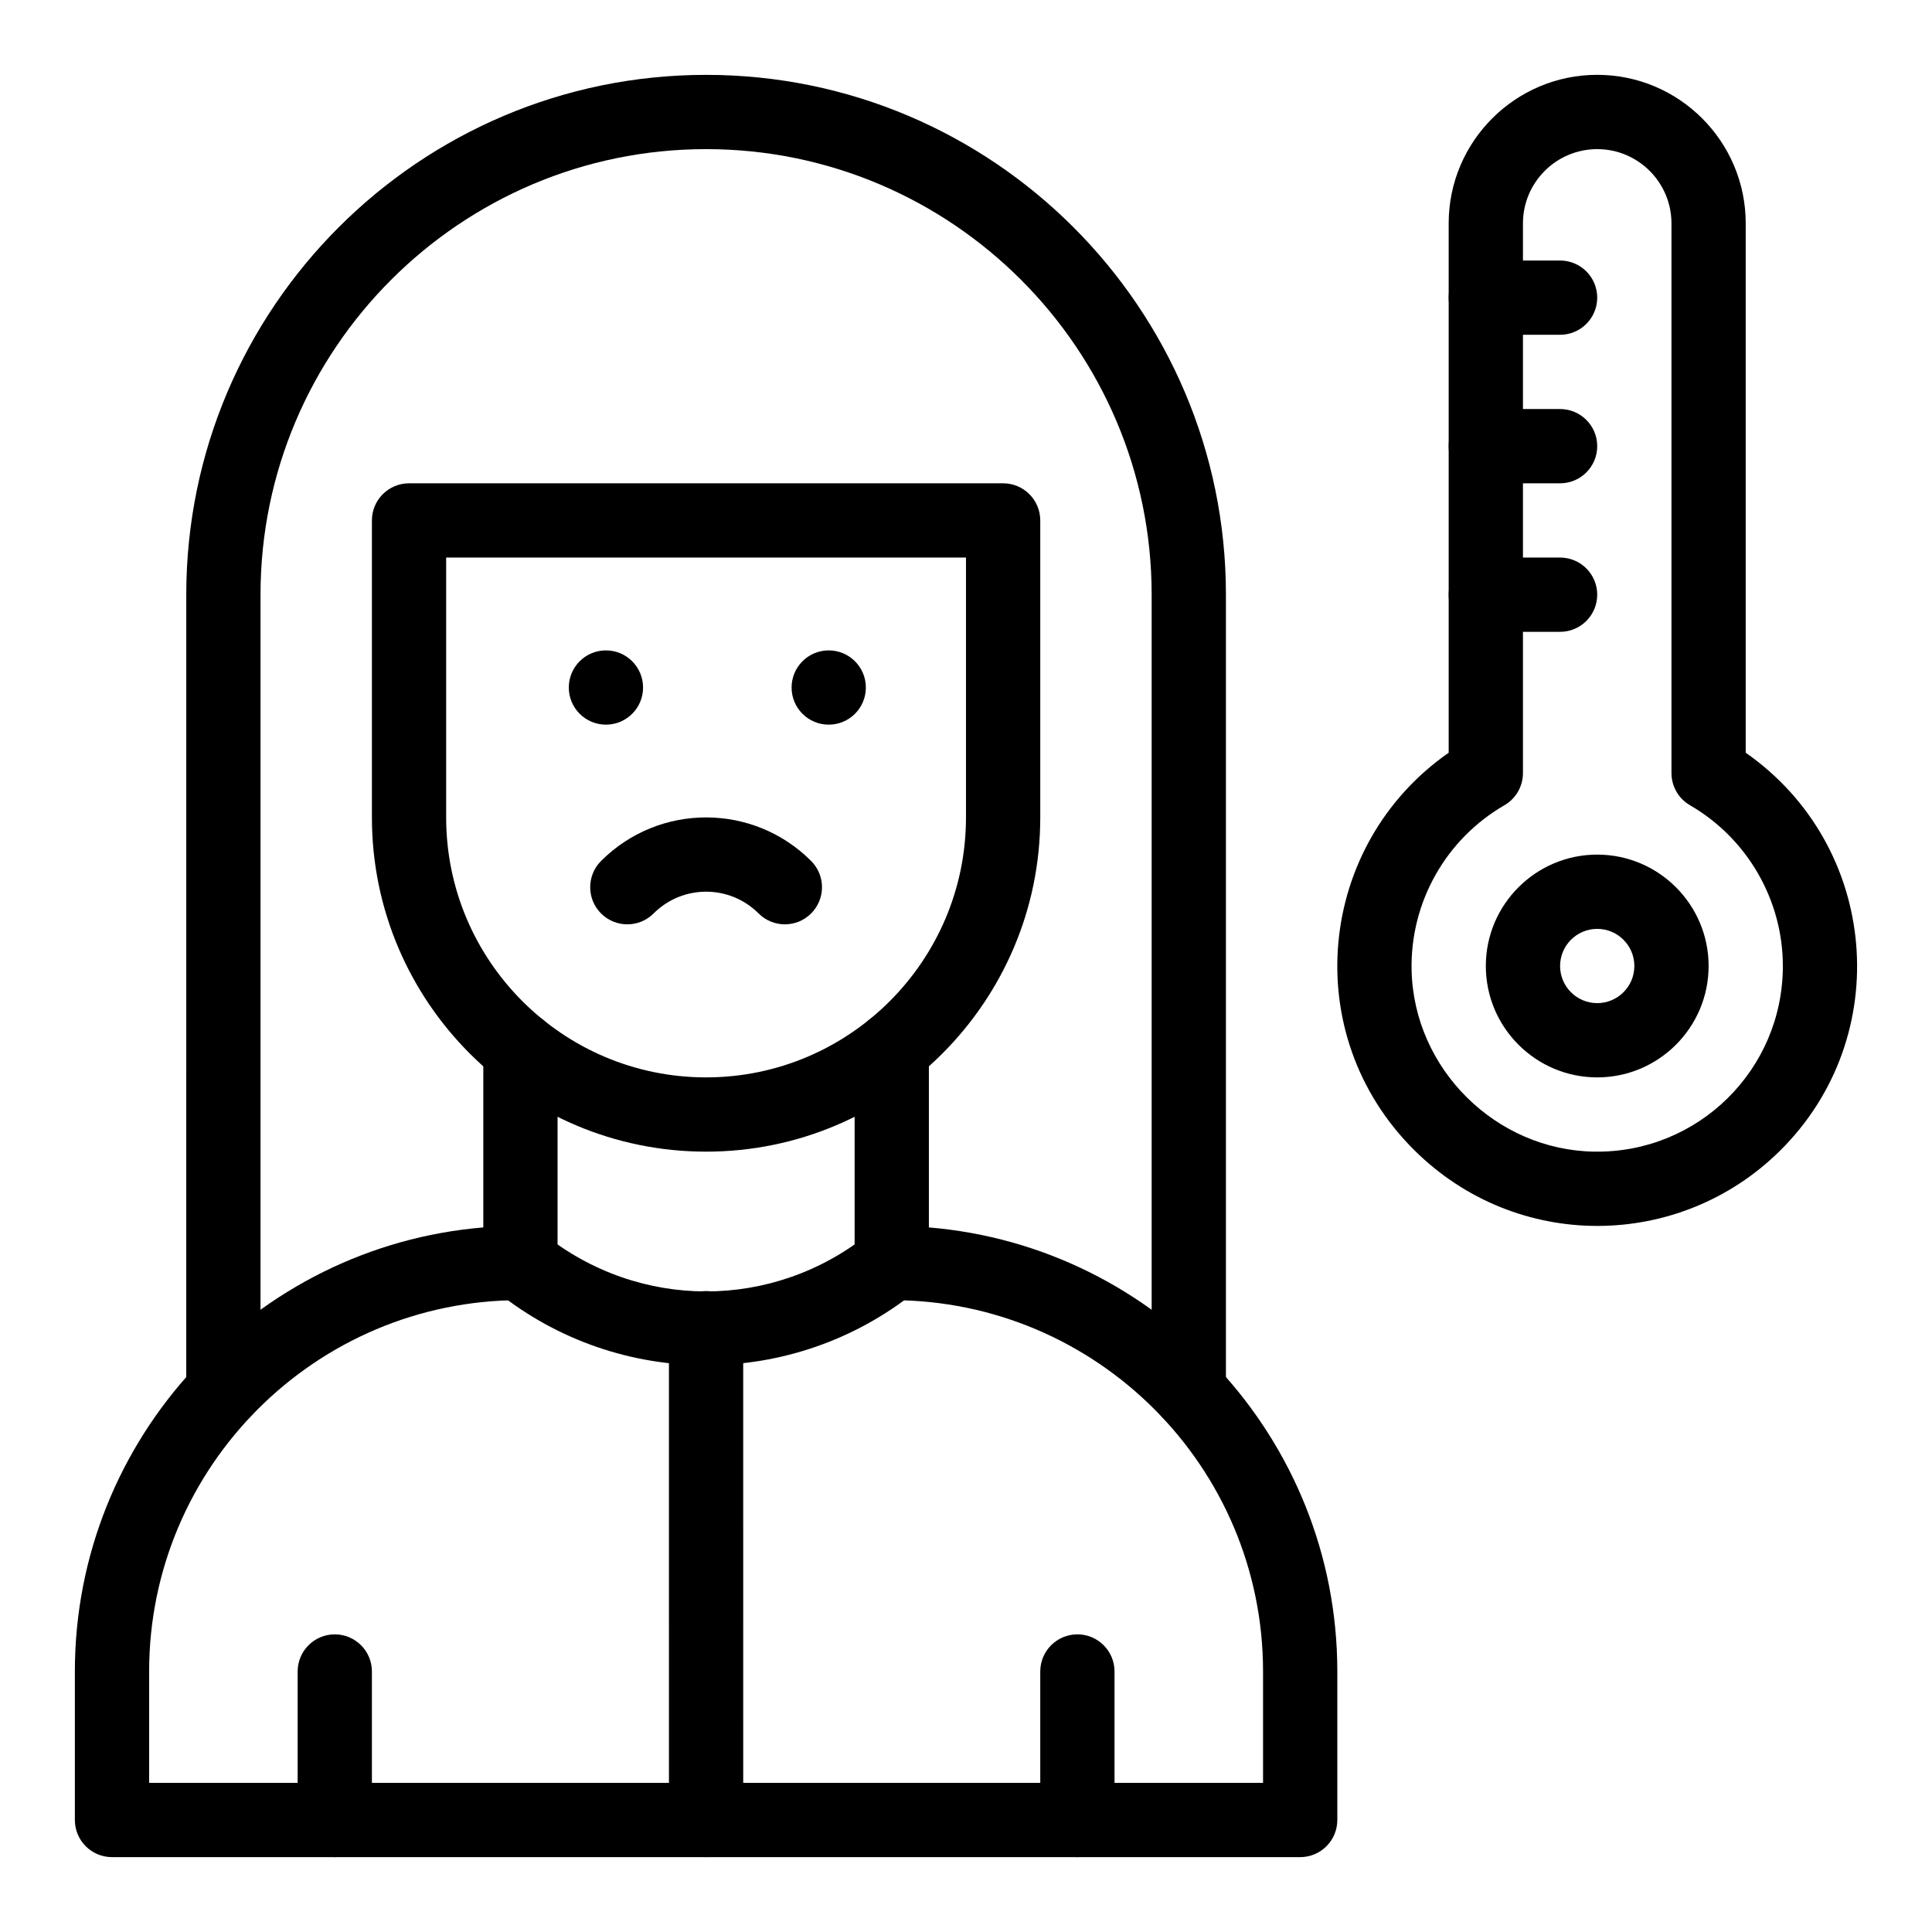
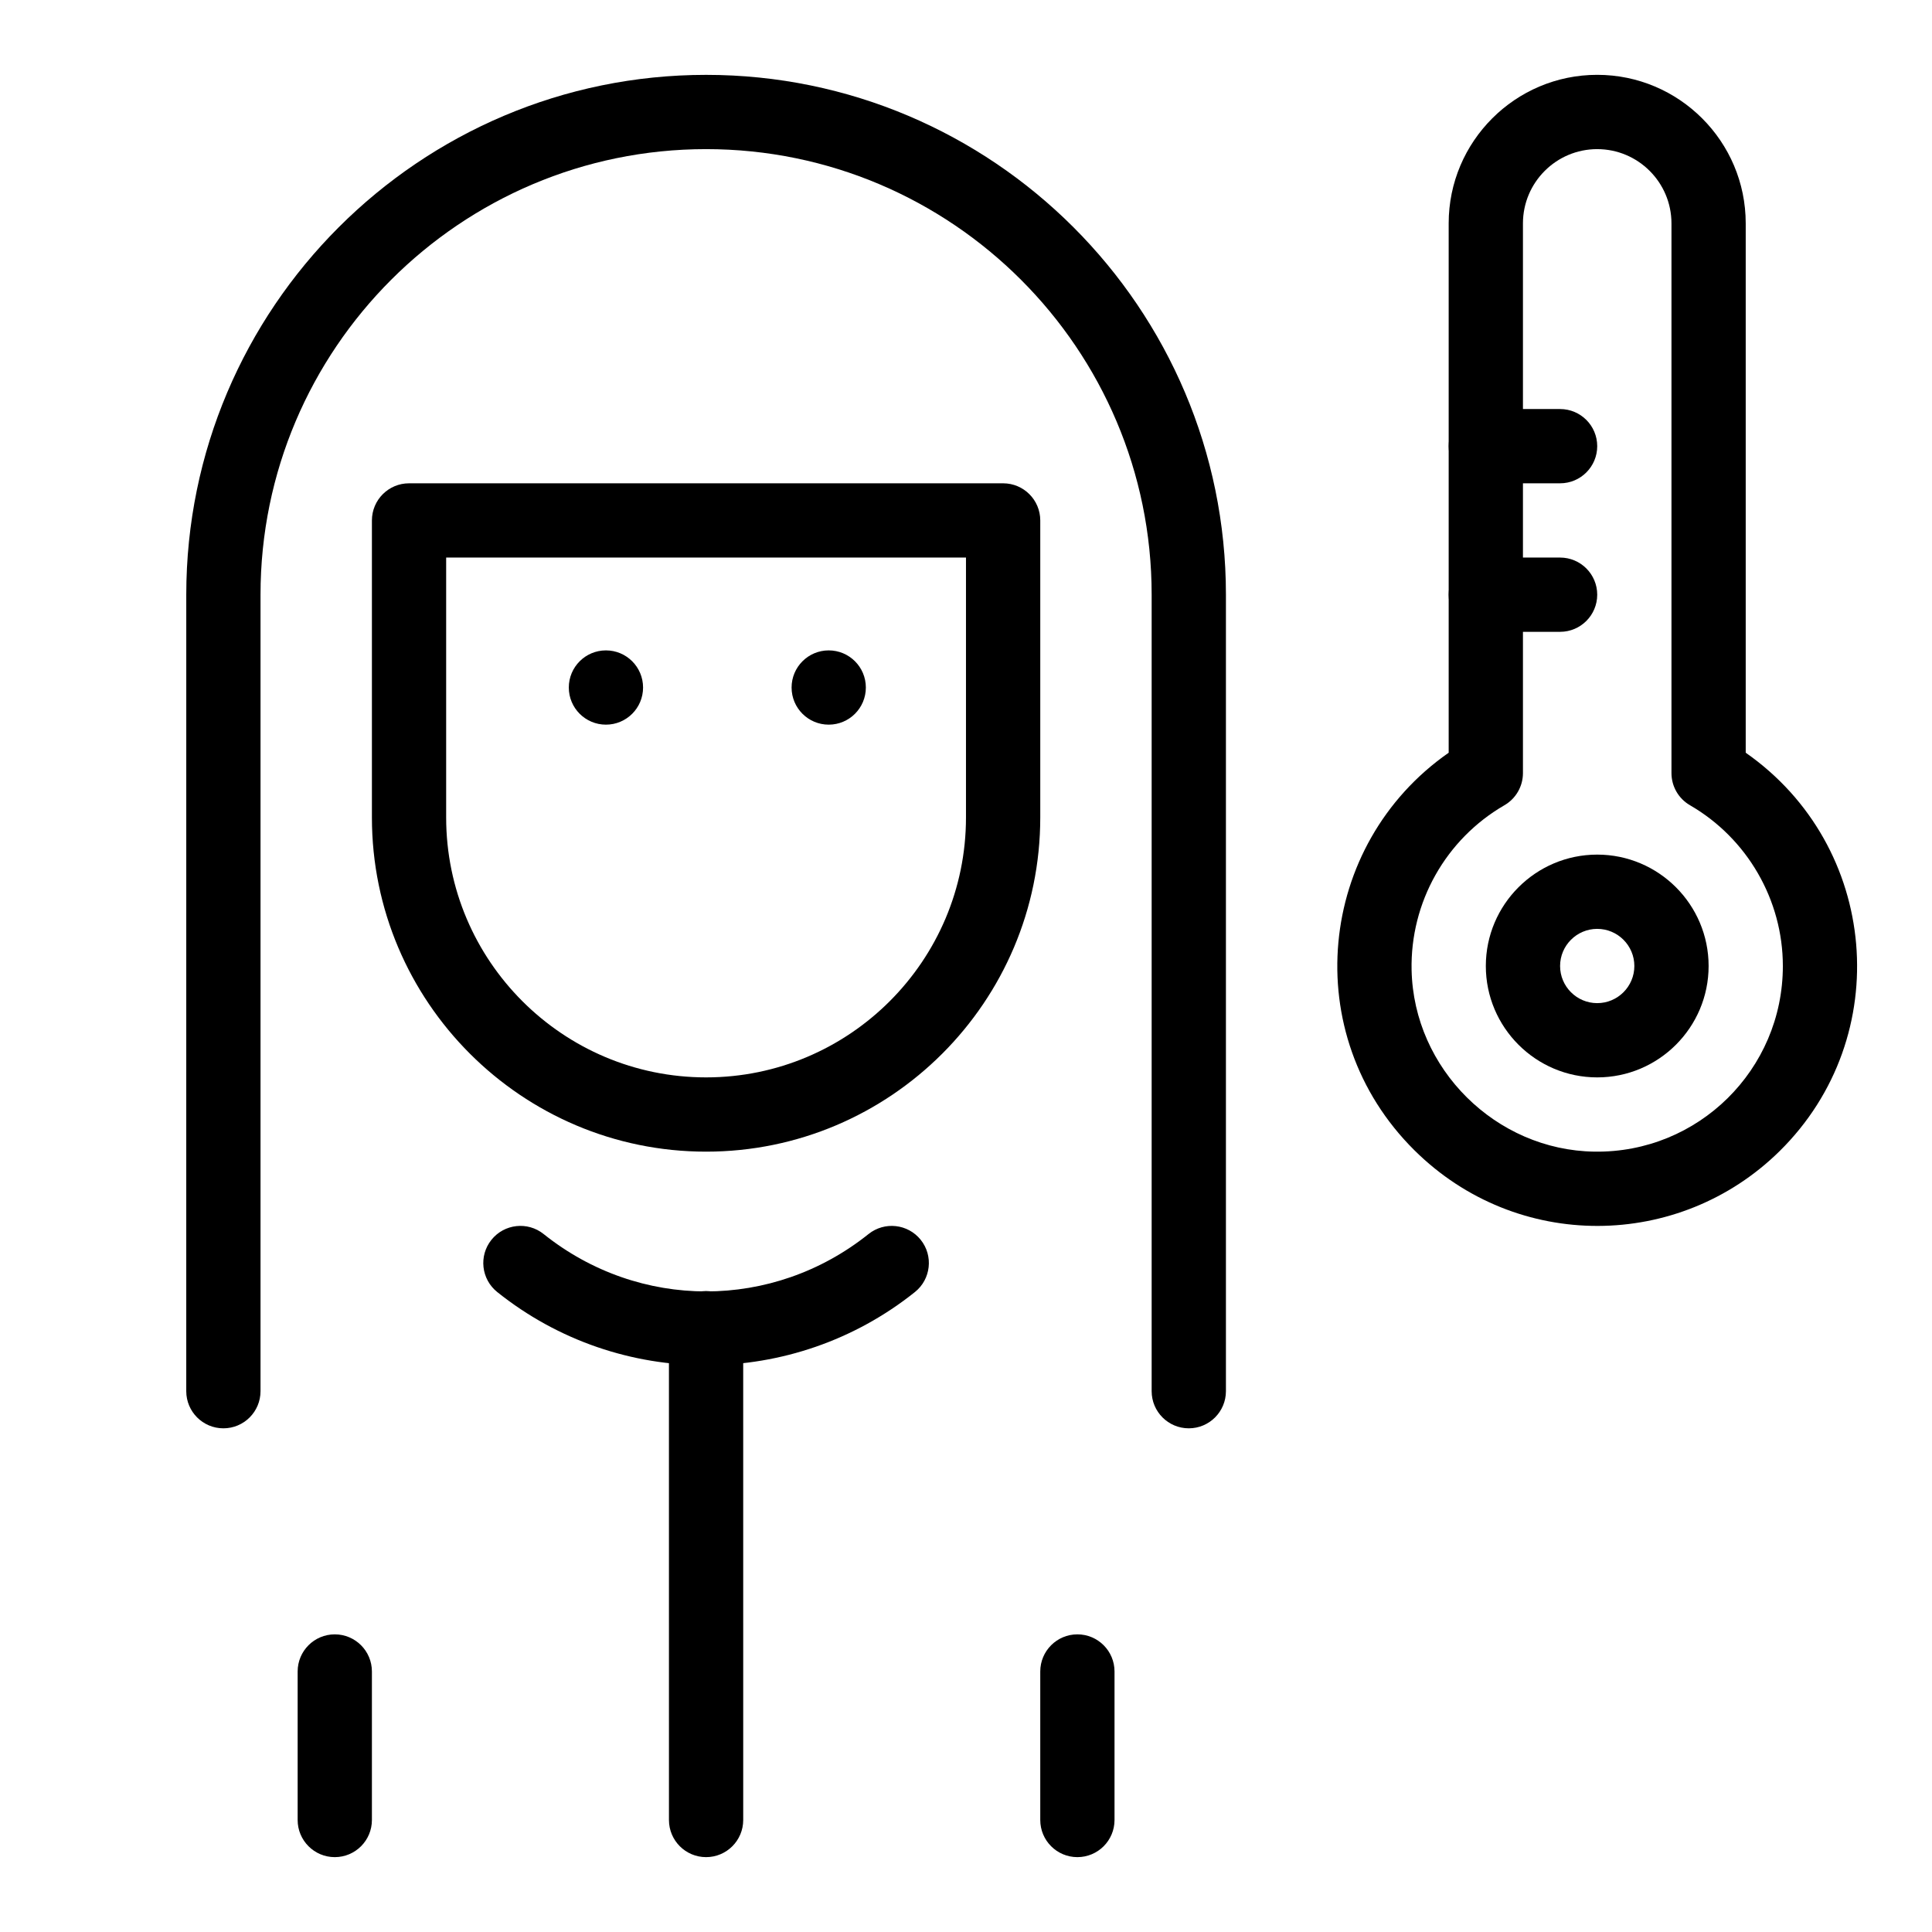
<svg xmlns="http://www.w3.org/2000/svg" fill="#000000" width="800px" height="800px" version="1.1" viewBox="144 144 512 512">
  <g>
    <path d="m314.42 326.2c0 5.438-4.406 9.84-9.84 9.84-5.438 0-9.84-4.402-9.84-9.84 0-5.434 4.402-9.84 9.84-9.84 5.434 0 9.84 4.406 9.84 9.84" />
    <path d="m373.46 326.2c0 5.438-4.406 9.84-9.84 9.84-5.434 0-9.84-4.402-9.84-9.84 0-5.434 4.406-9.84 9.84-9.84 5.434 0 9.84 4.406 9.84 9.84" />
    <path d="m275.77 486.4c-4.242-3.394-4.934-9.586-1.535-13.832 3.394-4.242 9.586-4.934 13.832-1.535 25.348 20.277 60.758 20.277 86.105 0 4.242-3.394 10.434-2.707 13.832 1.535 3.394 4.242 2.707 10.434-1.535 13.832-32.172 25.73-78.188 26.008-110.7 0z" />
    <path d="m331.12 449.2c-48.832 0-88.559-39.727-88.559-88.559v-78.719c0-5.434 4.406-9.84 9.84-9.84h157.44c5.434 0 9.84 4.406 9.84 9.84v78.719c-0.004 48.828-39.73 88.559-88.562 88.559zm-68.883-157.44v68.879c0 37.98 30.898 68.879 68.879 68.879 37.98 0 68.879-30.898 68.879-68.879v-68.879z" />
    <path d="m429.52 636.16c-5.434 0-9.84-4.406-9.84-9.84v-39.359c0-5.434 4.406-9.84 9.84-9.84 5.434 0 9.84 4.406 9.84 9.84v39.359c0 5.434-4.406 9.84-9.84 9.84z" />
    <path d="m232.72 636.16c-5.434 0-9.84-4.406-9.84-9.84v-39.359c0-5.434 4.406-9.84 9.84-9.84s9.84 4.406 9.84 9.84v39.359c0 5.434-4.406 9.84-9.84 9.84z" />
-     <path d="m303.29 386.08c-3.844-3.844-3.844-10.074 0-13.918 15.383-15.383 40.281-15.383 55.664 0 3.844 3.844 3.844 10.074 0 13.914-3.84 3.844-10.07 3.844-13.914 0-7.691-7.691-20.141-7.691-27.832 0-3.844 3.848-10.074 3.848-13.918 0.004z" />
    <path d="m459.04 522.52c-5.434 0-9.84-4.406-9.84-9.84v-211.08c0-65.109-52.973-118.08-118.08-118.08-65.109 0-118.08 52.973-118.08 118.08v211.08c0 5.434-4.406 9.84-9.84 9.84-5.434 0-9.84-4.406-9.84-9.84l0.004-211.08c0-75.961 61.801-137.76 137.76-137.76 75.961 0 137.76 61.801 137.76 137.76v211.08c-0.004 5.434-4.41 9.84-9.844 9.84z" />
-     <path d="m488.56 636.16h-314.88c-5.434 0-9.84-4.406-9.84-9.84v-39.359c0-61.797 47.719-112.66 108.24-117.68v-47.215c0-5.434 4.406-9.84 9.84-9.84 5.434 0 9.84 4.406 9.84 9.84v56.648c0 5.434-4.406 9.84-9.84 9.84-54.258 0-98.398 44.141-98.398 98.398v29.52h295.2v-29.52c0-54.258-44.141-98.398-98.398-98.398-5.434 0-9.84-4.406-9.84-9.84v-56.648c0-5.434 4.406-9.84 9.84-9.84 5.434 0 9.84 4.406 9.84 9.84v47.215c60.523 5.016 108.24 55.879 108.24 117.68v39.359c-0.004 5.434-4.406 9.84-9.844 9.84z" />
    <path d="m331.12 636.16c-5.434 0-9.84-4.406-9.84-9.84l-0.004-130.34c0-5.434 4.406-9.84 9.84-9.84 5.434 0 9.84 4.406 9.84 9.84l0.004 130.34c0 5.434-4.406 9.84-9.84 9.84z" />
    <path d="m518.82 448.82c-30.922-30.684-25.801-81.016 9.094-105.34v-140.29c0-21.703 17.656-39.359 39.359-39.359s39.359 17.656 39.359 39.359v140.29c35.328 24.672 39.715 75.281 8.992 105.57-26.621 26.242-69.641 26.723-96.805-0.23zm48.457-265.3c-10.852 0-19.68 8.828-19.68 19.68v145.68c0 3.512-1.871 6.758-4.91 8.516-15.562 9.008-24.988 25.754-24.598 43.711 0.57 26.141 22.309 47.715 48.461 48.09 27.469 0.402 49.926-21.703 49.926-49.195 0-17.496-9.43-33.82-24.609-42.605-3.039-1.758-4.91-5.004-4.91-8.516v-145.68c0-10.852-8.828-19.68-19.68-19.68z" />
-     <path d="m557.44 232.72h-19.68c-5.434 0-9.84-4.406-9.84-9.84s4.406-9.84 9.84-9.84h19.68c5.434 0 9.84 4.406 9.84 9.84s-4.406 9.84-9.84 9.84z" />
    <path d="m557.44 272.08h-19.68c-5.434 0-9.84-4.406-9.84-9.84 0-5.434 4.406-9.84 9.84-9.84h19.68c5.434 0 9.84 4.406 9.84 9.84 0 5.434-4.406 9.84-9.84 9.84z" />
    <path d="m557.44 311.44h-19.68c-5.434 0-9.84-4.406-9.84-9.84s4.406-9.84 9.84-9.84h19.68c5.434 0 9.84 4.406 9.84 9.84s-4.406 9.84-9.84 9.84z" />
    <path d="m567.28 429.52c-16.277 0-29.52-13.242-29.52-29.52s13.242-29.52 29.52-29.52 29.52 13.242 29.52 29.52-13.242 29.52-29.52 29.52zm0-39.359c-5.426 0-9.84 4.414-9.84 9.84s4.414 9.84 9.84 9.84 9.84-4.414 9.84-9.84-4.414-9.84-9.84-9.84z" />
  </g>
</svg>